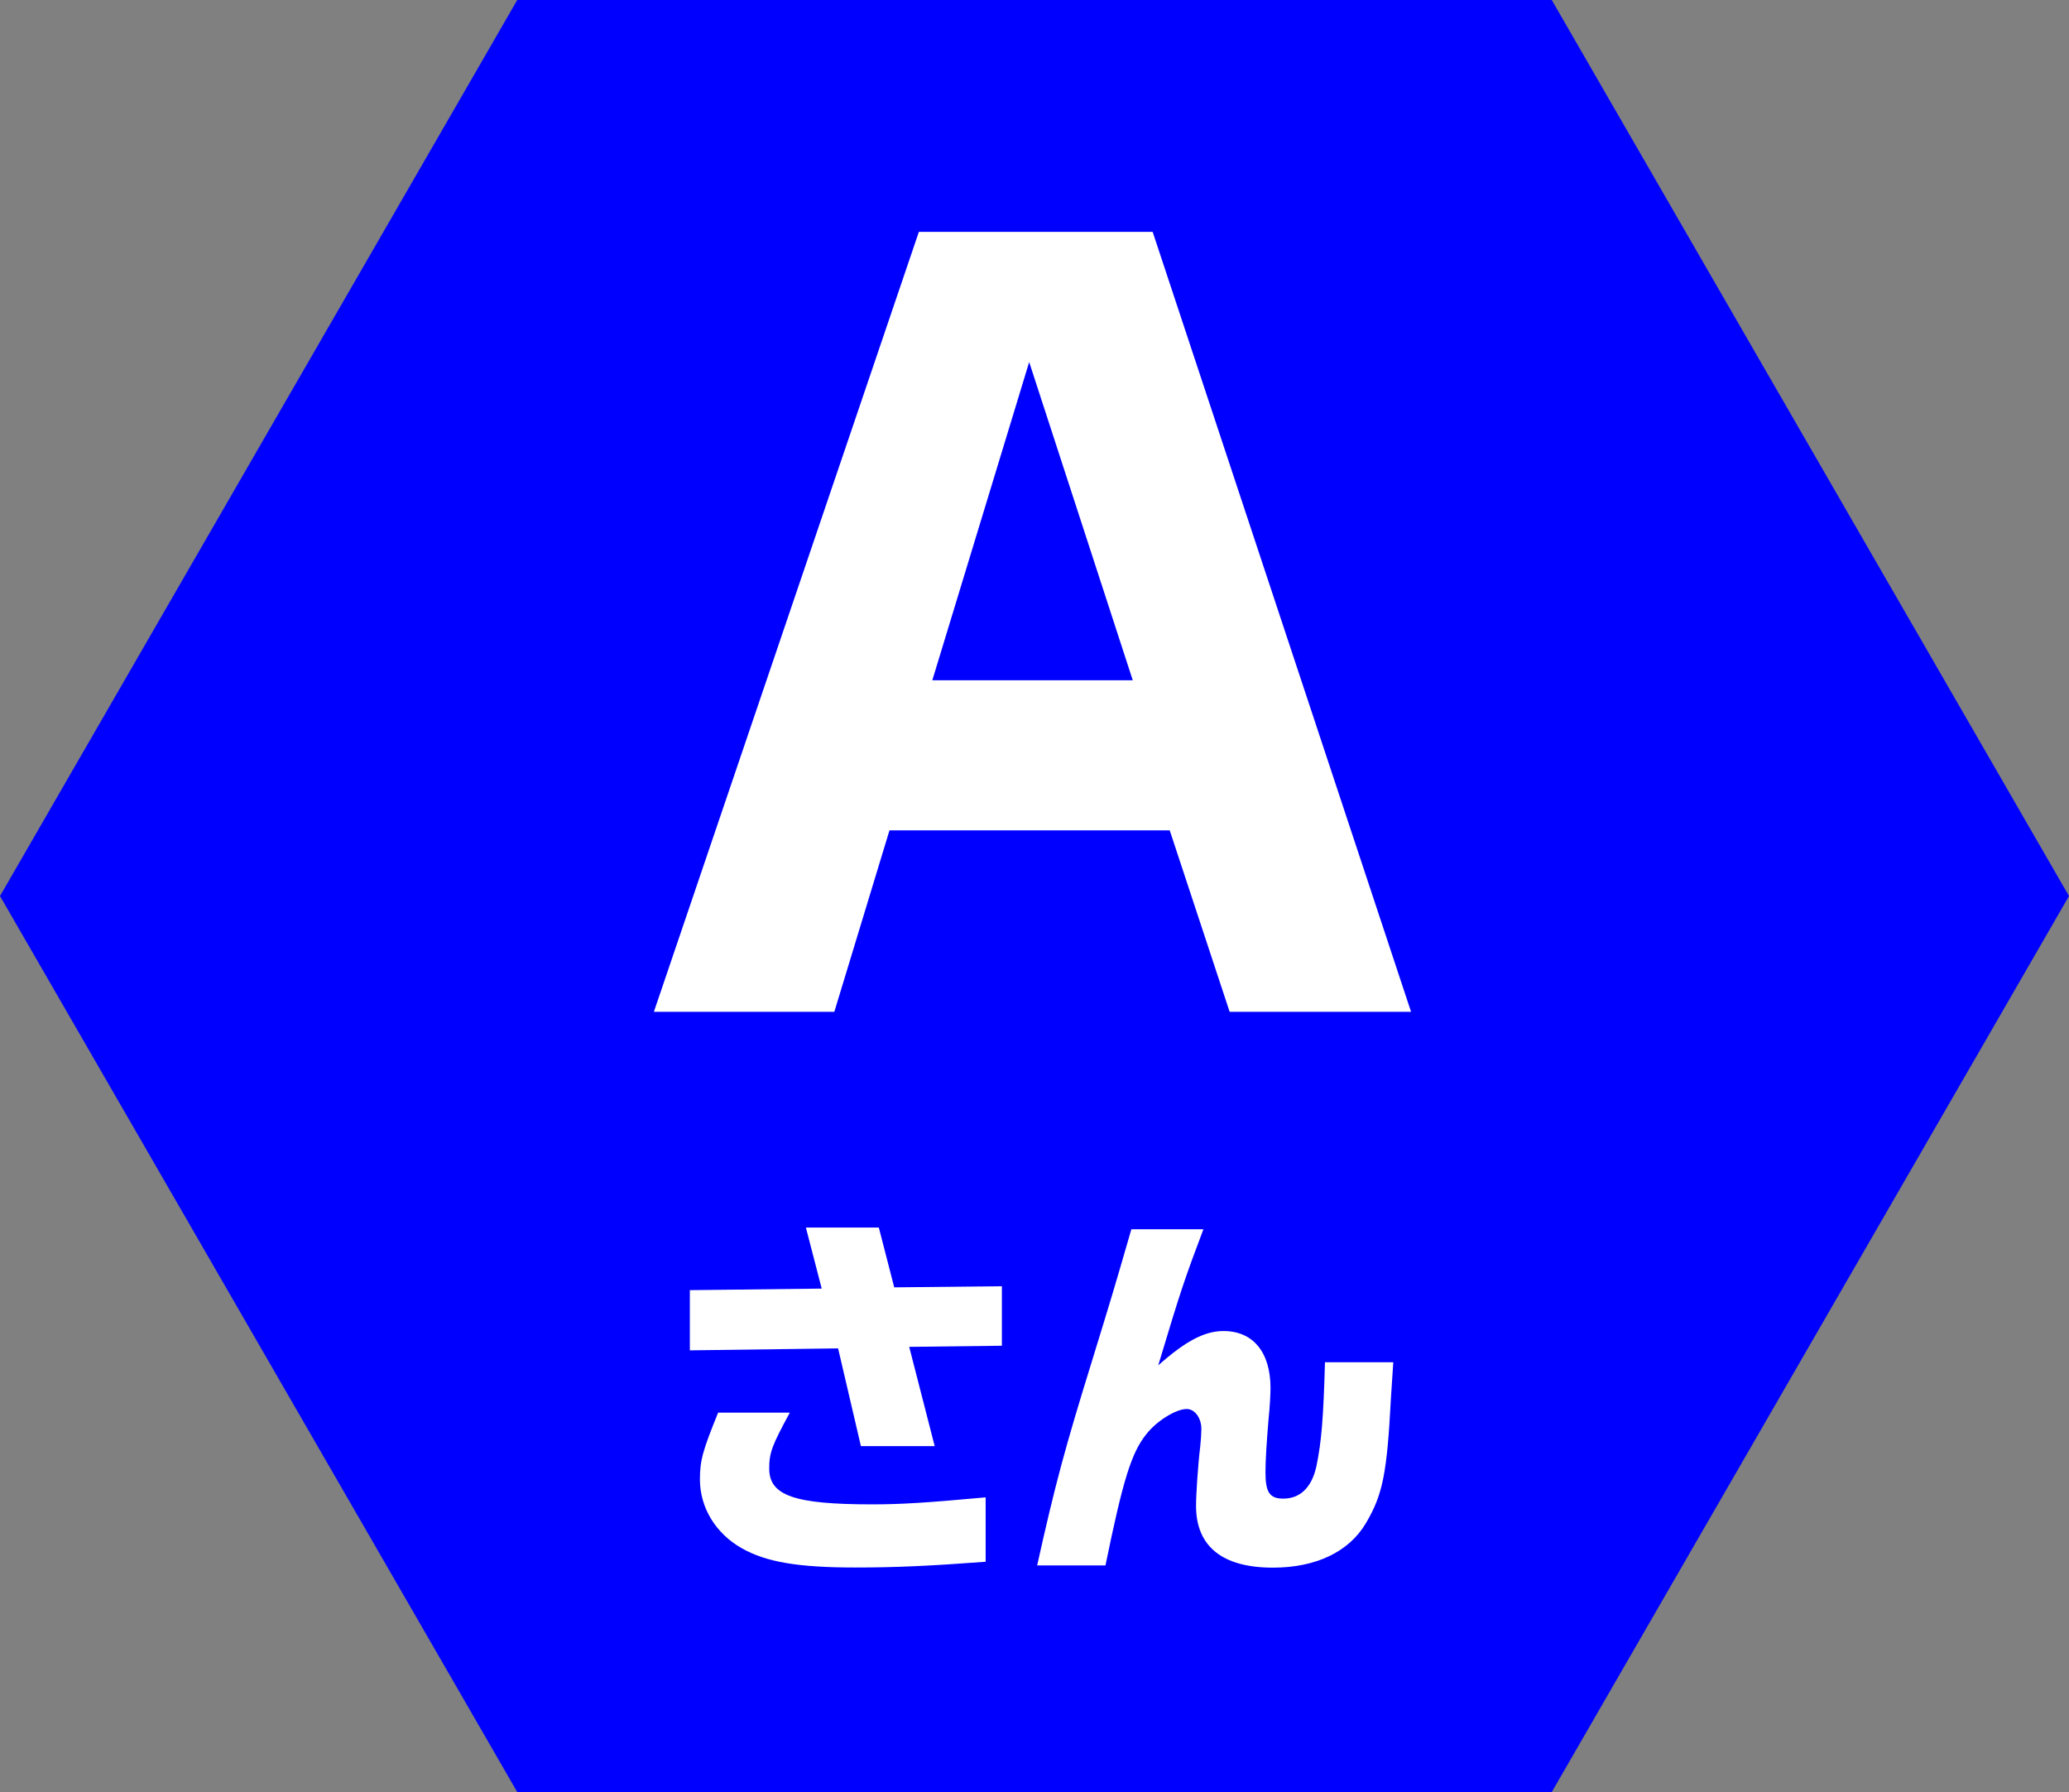
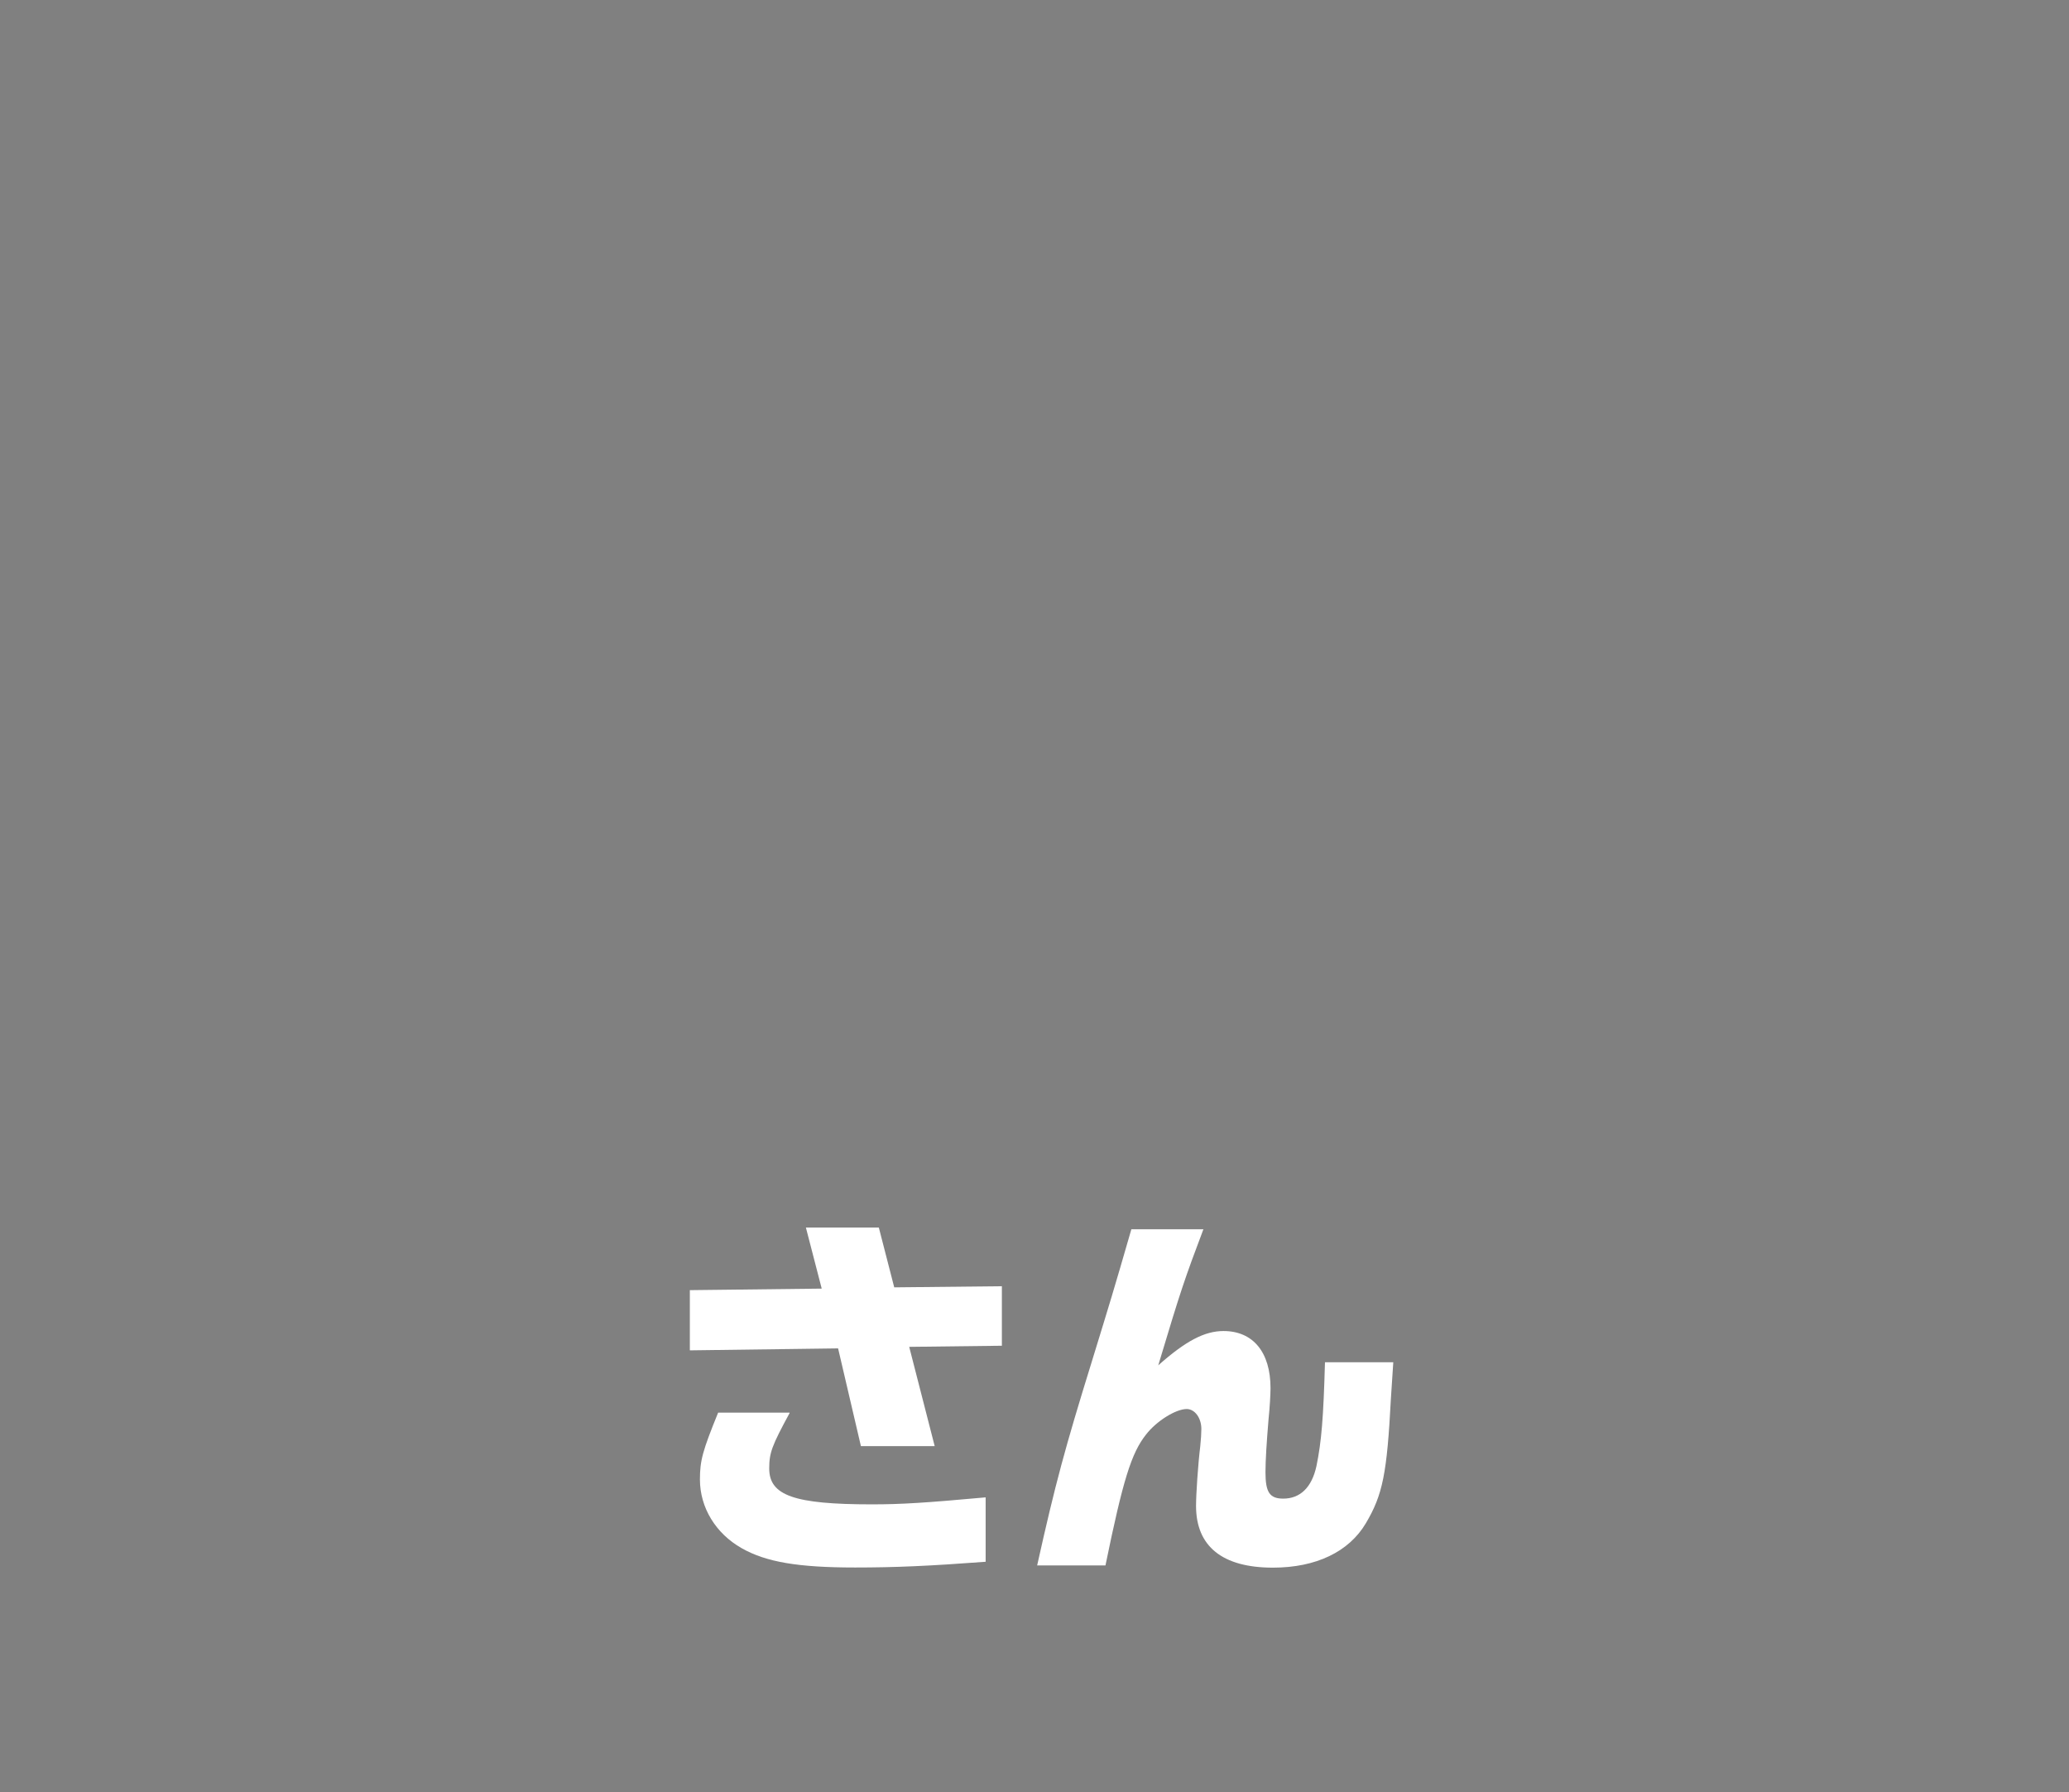
<svg xmlns="http://www.w3.org/2000/svg" id="_レイヤー_2" data-name="レイヤー 2" viewBox="0 0 147.8 128">
  <rect x="0" y="0" width="147.8" height="128" fill="#808080" stroke="none" />
  <defs>
    <style>
      .cls-1 {
        fill: #fff;
      }

      .cls-2 {
        fill: blue;
      }
    </style>
  </defs>
  <g id="_レイヤー_3" data-name="レイヤー 3">
-     <polygon class="cls-2" points="110.85 0 36.95 0 0 64 36.95 128 110.85 128 147.8 64 110.85 0" />
    <g>
-       <path class="cls-1" d="M65.65,16.56h16.69l18.46,55.71h-12.96l-4.28-12.96h-20.02l-3.94,12.96h-12.89l18.93-55.71ZM80.92,48.59l-7.4-22.73-6.92,22.73h14.32Z" />
      <path class="cls-1" d="M58.7,92.04l-1.13-4.36h5.21l1.1,4.27,7.69-.08v4.25l-6.62.08,1.82,7.09h-5.27l-1.63-6.98-10.59.14v-4.3l9.4-.11ZM56.41,100.92c-1.27,2.34-1.46,2.84-1.46,3.97,0,1.93,1.79,2.56,7.33,2.56,2.12,0,3.83-.11,8.13-.5v4.6c-4,.3-6.45.41-9.32.41-4.08,0-6.37-.39-8.11-1.38-1.85-1.05-2.98-2.89-2.98-4.91,0-1.35.19-2.04,1.3-4.77h5.1Z" />
      <path class="cls-1" d="M85.97,87.79c-1.35,3.58-1.6,4.3-3.23,9.73,1.96-1.74,3.31-2.45,4.66-2.45,2.12,0,3.36,1.52,3.36,4.08,0,.39-.05,1.38-.14,2.21-.14,1.68-.22,2.95-.22,3.8,0,1.43.3,1.88,1.27,1.88,1.21,0,2.04-.8,2.37-2.32.36-1.74.5-3.45.61-7.42h4.88c-.08,1.19-.14,2.21-.17,2.59-.28,5.35-.58,6.87-1.79,8.91-1.21,2.04-3.56,3.17-6.64,3.17-3.61,0-5.49-1.52-5.49-4.41,0-.83.14-2.95.3-4.25.05-.47.08-.96.08-1.24,0-.8-.47-1.43-1.05-1.43-.77,0-2.15.85-2.9,1.82-1.05,1.32-1.65,3.25-2.9,9.35h-4.88c1.3-5.84,1.99-8.38,3.92-14.61,1.32-4.3,1.49-4.83,2.81-9.4h5.13Z" />
    </g>
  </g>
</svg>